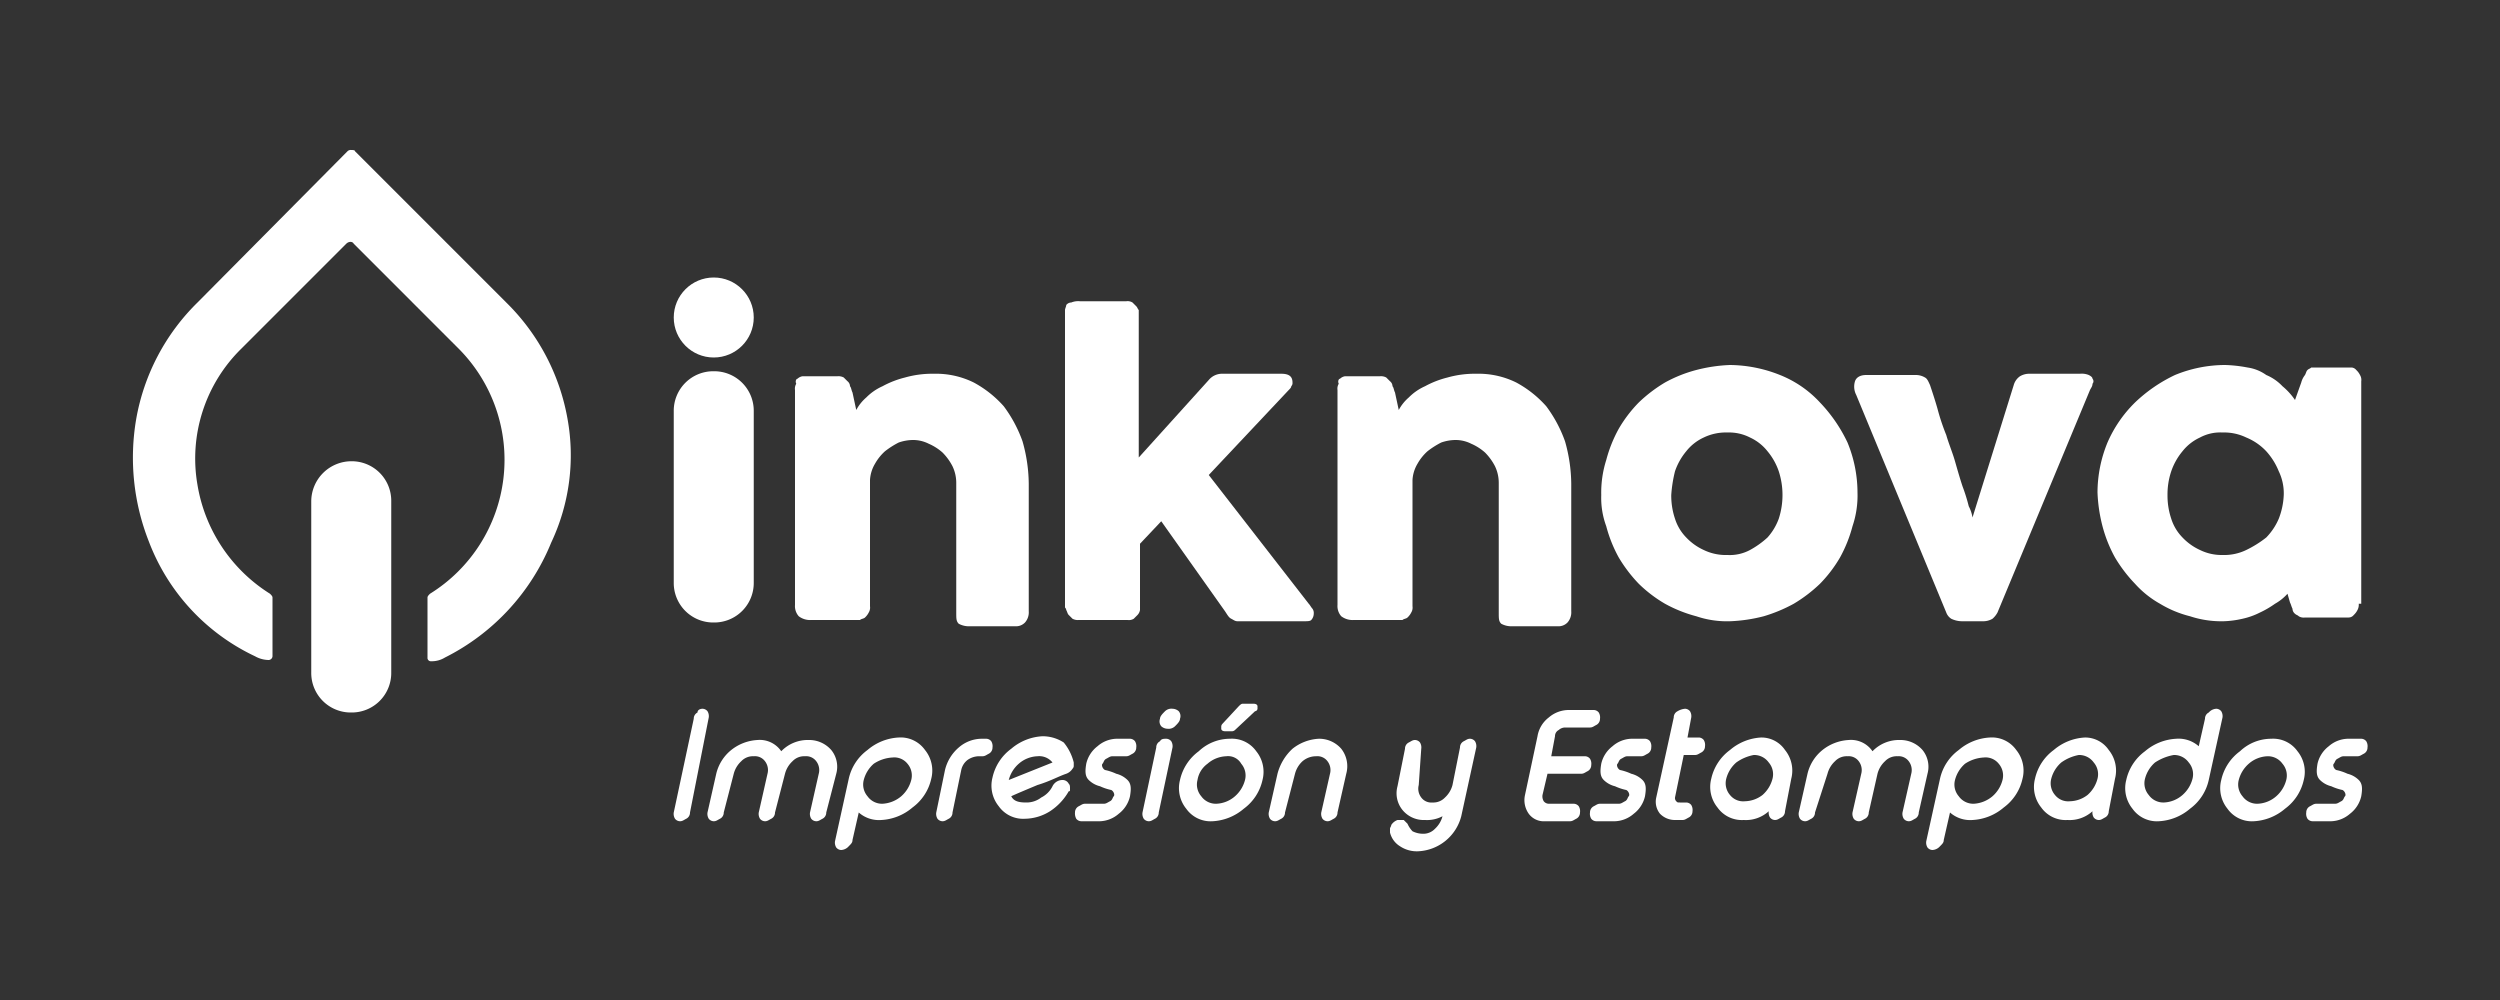
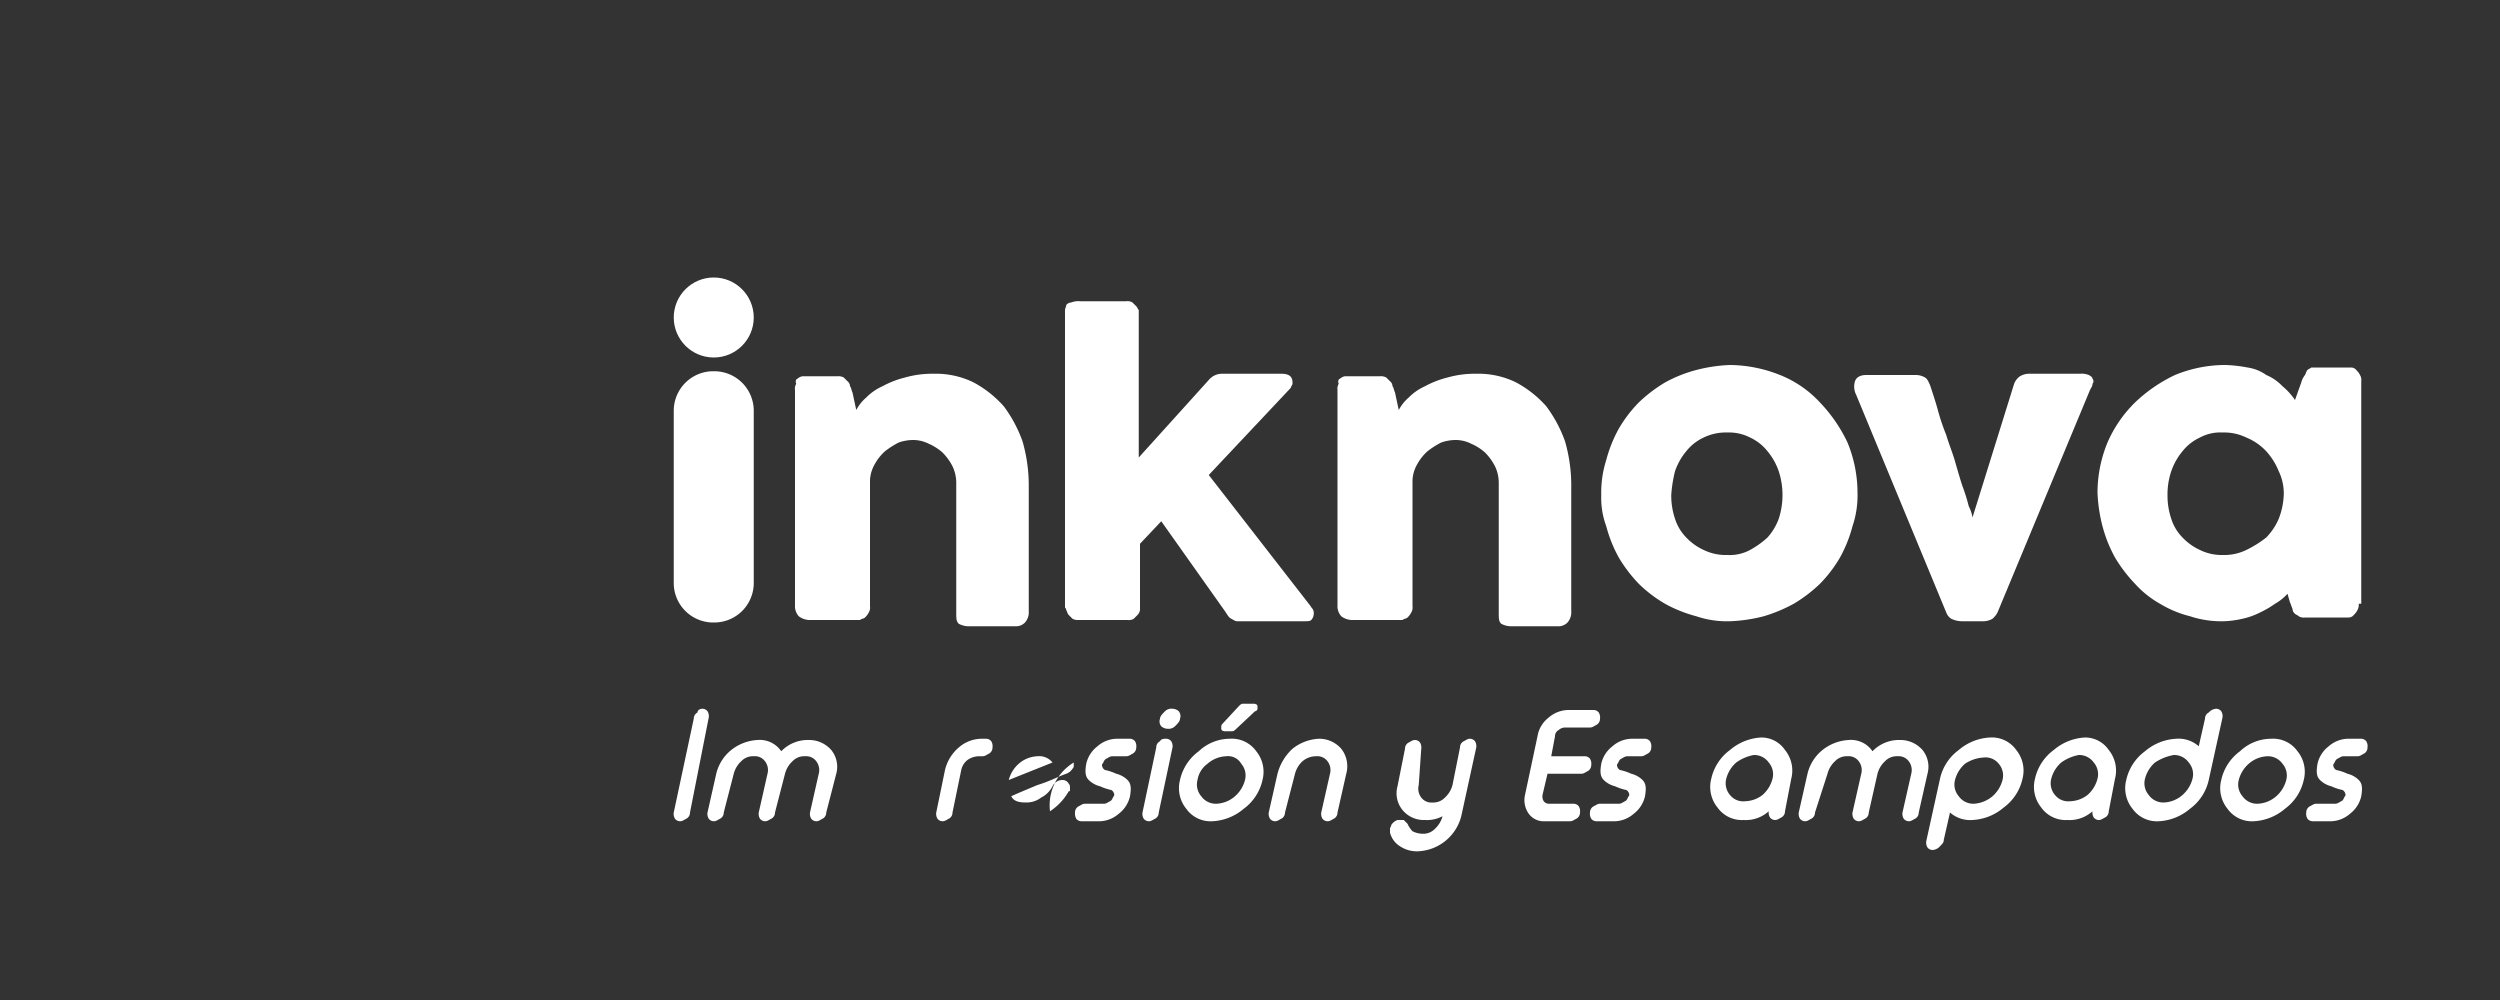
<svg xmlns="http://www.w3.org/2000/svg" id="Capa_1" data-name="Capa 1" viewBox="0 0 200 80">
  <rect x="0" y="0" width="200" height="80" fill="#333333" stroke="none" />
  <defs>
    <style>.cls-1{fill:#fff;}</style>
  </defs>
  <title>inknova-blanco</title>
  <path class="cls-1" d="M85.2,25.3v-.5c0-.1.1-.3.1-.4a.52.52,0,0,1,.4-.2,1.48,1.48,0,0,1,.7-.1h3.7a.75.75,0,0,1,.5.1l.3.3c.1.1.1.2.2.3V36.6l5.6-6.2a1.39,1.39,0,0,1,1-.5h4.8c.6,0,.9.2.9.7a.37.37,0,0,1-.1.3c0,.1-.1.2-.2.3L96.7,38l8,10.3h0c.1.1.2.3.3.4a.6.6,0,0,1,.1.4.76.76,0,0,1-.2.5c-.1.1-.3.1-.6.1H99c-.2,0-.3-.1-.5-.2s-.3-.3-.5-.6l-5.1-7.2-1.7,1.8v5.3a.76.76,0,0,1-.2.4l-.3.3a.75.75,0,0,1-.5.1H86.3a.9.9,0,0,1-.5-.1l-.3-.3c-.1-.1-.1-.2-.2-.4a.35.35,0,0,0-.1-.2Z" />
  <path class="cls-1" d="M57.1,29.7h0a3.16,3.16,0,0,1,3.2,3.2V46.6a3.16,3.16,0,0,1-3.2,3.2h0a3.16,3.16,0,0,1-3.2-3.2V32.9A3.16,3.16,0,0,1,57.1,29.7Z" />
  <circle class="cls-1" cx="57.1" cy="25.4" r="3.2" />
  <path class="cls-1" d="M63.8,30.3a.76.76,0,0,1,.4-.2H67a.9.9,0,0,1,.5.1l.3.3a.52.52,0,0,1,.2.4c.1.1.1.3.2.5l.3,1.4a3.51,3.51,0,0,1,.8-1,4.28,4.28,0,0,1,1.3-.9,7.51,7.51,0,0,1,1.8-.7,8,8,0,0,1,2.3-.3,6.83,6.83,0,0,1,3.2.7,8.76,8.76,0,0,1,2.4,1.9,10.62,10.62,0,0,1,1.5,2.8,12.7,12.7,0,0,1,.5,3.4V48.9a1.22,1.22,0,0,1-.3.9,1,1,0,0,1-.8.3H77.6a1.69,1.69,0,0,1-.9-.2c-.2-.2-.2-.4-.2-.9V38.6a3.08,3.08,0,0,0-.3-1.3,4.44,4.44,0,0,0-.8-1.1,4.13,4.13,0,0,0-1.1-.7,2.77,2.77,0,0,0-1.3-.3,3.59,3.59,0,0,0-1.1.2,6.73,6.73,0,0,0-1.1.7,3.92,3.92,0,0,0-.8,1,2.84,2.84,0,0,0-.4,1.3V48.5a.75.75,0,0,1-.1.5,1.38,1.38,0,0,1-.3.4c-.1.1-.3.1-.4.2H64.9a1.49,1.49,0,0,1-1-.3,1.22,1.22,0,0,1-.3-.9V31.2a.75.75,0,0,1,.1-.5c-.1-.2,0-.4.1-.4Z" />
-   <path class="cls-1" d="M28.1,36.9h0a3.16,3.16,0,0,1,3.2,3.2V53.8A3.16,3.16,0,0,1,28.1,57h0a3.16,3.16,0,0,1-3.2-3.2V40.1A3.22,3.22,0,0,1,28.1,36.9Z" />
  <path class="cls-1" d="M107.2,30.3a.76.76,0,0,1,.4-.2h2.8a.9.9,0,0,1,.5.1l.3.3a.52.52,0,0,1,.2.4c.1.1.1.3.2.5l.3,1.4a3.51,3.51,0,0,1,.8-1,4.28,4.28,0,0,1,1.3-.9,7.51,7.51,0,0,1,1.8-.7,8,8,0,0,1,2.3-.3,6.83,6.83,0,0,1,3.2.7,8.76,8.76,0,0,1,2.4,1.9,10.62,10.62,0,0,1,1.5,2.8,12.7,12.7,0,0,1,.5,3.4V48.9a1.22,1.22,0,0,1-.3.9,1,1,0,0,1-.8.3H121a1.69,1.69,0,0,1-.9-.2c-.2-.2-.2-.4-.2-.9V38.6a3.08,3.08,0,0,0-.3-1.3,4.44,4.44,0,0,0-.8-1.1,4.13,4.13,0,0,0-1.1-.7,2.77,2.77,0,0,0-1.3-.3,3.59,3.59,0,0,0-1.1.2,6.73,6.73,0,0,0-1.1.7,3.92,3.92,0,0,0-.8,1,2.84,2.84,0,0,0-.4,1.3V48.5a.75.75,0,0,1-.1.5,1.38,1.38,0,0,1-.3.4c-.1.1-.3.1-.4.2h-3.9a1.49,1.49,0,0,1-1-.3,1.22,1.22,0,0,1-.3-.9V31.2a.75.75,0,0,1,.1-.5c-.1-.2,0-.4.1-.4Z" />
  <path class="cls-1" d="M128.1,39.6a8.63,8.63,0,0,1,.4-2.8,10.89,10.89,0,0,1,1-2.5,10.62,10.62,0,0,1,1.6-2.1,11.6,11.6,0,0,1,2.1-1.6,10.89,10.89,0,0,1,2.5-1,12.59,12.59,0,0,1,2.7-.4,11,11,0,0,1,4,.8,8.75,8.75,0,0,1,3.2,2.2,12.12,12.12,0,0,1,2.2,3.2,10.57,10.57,0,0,1,.8,4,7.66,7.66,0,0,1-.4,2.7,10.89,10.89,0,0,1-1,2.5,10.62,10.62,0,0,1-1.6,2.1,11.6,11.6,0,0,1-2.1,1.6,12.23,12.23,0,0,1-2.4,1,12.59,12.59,0,0,1-2.7.4,7.66,7.66,0,0,1-2.7-.4,10.89,10.89,0,0,1-2.5-1,10.62,10.62,0,0,1-2.1-1.6,11.6,11.6,0,0,1-1.6-2.1,10.89,10.89,0,0,1-1-2.5A6.57,6.57,0,0,1,128.1,39.6Zm5.6,0a5.82,5.82,0,0,0,.3,1.9,3.77,3.77,0,0,0,.9,1.5,4.51,4.51,0,0,0,1.4,1,4.06,4.06,0,0,0,1.9.4A3.42,3.42,0,0,0,140,44a7.1,7.1,0,0,0,1.4-1,4.62,4.62,0,0,0,.9-1.5,6.17,6.17,0,0,0,0-3.8,5.07,5.07,0,0,0-.9-1.6A3.81,3.81,0,0,0,140,35a3.66,3.66,0,0,0-1.8-.4,4.06,4.06,0,0,0-1.9.4,3.81,3.81,0,0,0-1.4,1.1,5.07,5.07,0,0,0-.9,1.6A10.79,10.79,0,0,0,133.7,39.6Z" />
  <path class="cls-1" d="M148.5,31.6a1.45,1.45,0,0,1-.1-1.1c.1-.3.4-.5.9-.5h4a1.45,1.45,0,0,1,.7.2c.2.1.3.4.4.6.2.6.4,1.2.6,1.9a17.23,17.23,0,0,0,.7,2.1c.2.7.5,1.4.7,2.1s.4,1.4.6,2a14.24,14.24,0,0,1,.5,1.6,2.94,2.94,0,0,1,.3.9l3.3-10.6a1.28,1.28,0,0,1,.5-.7,1.45,1.45,0,0,1,.7-.2h4.1a1.48,1.48,0,0,1,.7.1q.3.15.3.3a.3.3,0,0,1,0,.4c0,.2-.1.3-.2.5L159.8,49a1.76,1.76,0,0,1-.4.5,1.45,1.45,0,0,1-.7.2H157a2,2,0,0,1-.9-.2,1,1,0,0,1-.4-.5Z" />
  <path class="cls-1" d="M188.7,48.3a.9.9,0,0,1-.1.5,1.38,1.38,0,0,1-.3.4.52.52,0,0,1-.4.2h-3.5a.75.75,0,0,1-.5-.1c-.1-.1-.2-.1-.3-.2a.52.52,0,0,1-.2-.4c-.1-.2-.1-.3-.2-.5l-.2-.7a3.92,3.92,0,0,1-1,.8,7.46,7.46,0,0,1-1.2.7,5.78,5.78,0,0,1-1.4.5,7.72,7.72,0,0,1-1.5.2,8,8,0,0,1-2.7-.4,8.66,8.66,0,0,1-2.4-1,7.83,7.83,0,0,1-2-1.6,11.6,11.6,0,0,1-1.6-2.1,10.89,10.89,0,0,1-1-2.5,12.59,12.59,0,0,1-.4-2.7,10.57,10.57,0,0,1,.8-4,10.16,10.16,0,0,1,2.2-3.2A12.12,12.12,0,0,1,174,30a10.57,10.57,0,0,1,4-.8,11,11,0,0,1,1.8.2,3.39,3.39,0,0,1,1.5.6,3.81,3.81,0,0,1,1.3.9,5.24,5.24,0,0,1,1,1.1l.5-1.4a1.63,1.63,0,0,1,.3-.6c.1-.2.1-.3.2-.4s.2-.1.3-.2h3.2a.52.52,0,0,1,.4.2,1.38,1.38,0,0,1,.3.4.75.75,0,0,1,.1.5V48.3Zm-15.3-8.7a5.82,5.82,0,0,0,.3,1.9,3.77,3.77,0,0,0,.9,1.5,4.51,4.51,0,0,0,1.4,1,3.92,3.92,0,0,0,1.8.4,4.06,4.06,0,0,0,1.9-.4,8.64,8.64,0,0,0,1.6-1,4.92,4.92,0,0,0,1-1.5,5.85,5.85,0,0,0,.4-1.9,4.06,4.06,0,0,0-.4-1.9,5.37,5.37,0,0,0-1-1.6,4.57,4.57,0,0,0-1.6-1.1,4.06,4.06,0,0,0-1.9-.4,3.42,3.42,0,0,0-1.8.4,3.81,3.81,0,0,0-1.4,1.1,5.07,5.07,0,0,0-.9,1.6A5.82,5.82,0,0,0,173.4,39.6Z" />
-   <path class="cls-1" d="M45.4,33.5a17.24,17.24,0,0,0-4.9-9.3L28.4,12.1c0-.1-.2-.1-.3-.1a.37.37,0,0,0-.3.1l-12,12.1a17.24,17.24,0,0,0-4.9,9.3,18.3,18.3,0,0,0,1,9.8,16.7,16.7,0,0,0,8.5,9.2,2.28,2.28,0,0,0,1.1.3h0a.32.32,0,0,0,.3-.3V47.8c0-.1-.1-.2-.2-.3a12.73,12.73,0,0,1-5.8-8.7,12.31,12.31,0,0,1,3.5-10.9l8.4-8.4c.2-.2.5-.2.6,0l8.4,8.4a12.61,12.61,0,0,1-2.3,19.6c-.1.1-.2.2-.2.3v4.8a.27.27,0,0,0,.3.3h0a2,2,0,0,0,1.1-.3,17.77,17.77,0,0,0,8.5-9.2A16.35,16.35,0,0,0,45.4,33.5Z" />
  <path class="cls-1" d="M56.2,56.7a.52.52,0,0,1,.4.2.75.75,0,0,1,.1.5L55.2,65a.55.55,0,0,1-.3.5c-.2.1-.3.2-.5.2h0a.52.52,0,0,1-.4-.2.75.75,0,0,1-.1-.5l1.6-7.5a.55.55,0,0,1,.3-.5c0-.2.2-.3.4-.3Z" />
  <path class="cls-1" d="M57.9,65a.55.55,0,0,1-.3.5c-.2.1-.3.2-.5.2h0a.52.52,0,0,1-.4-.2.75.75,0,0,1-.1-.5l.7-3.1A3.47,3.47,0,0,1,58.5,60a3.68,3.68,0,0,1,2.1-.8,2.08,2.08,0,0,1,1.9.9,2.94,2.94,0,0,1,2.2-.9,2.34,2.34,0,0,1,1.8.8,2.12,2.12,0,0,1,.4,1.9L66.1,65a.55.55,0,0,1-.3.5c-.2.1-.3.2-.5.2h0a.52.52,0,0,1-.4-.2.75.75,0,0,1-.1-.5l.7-3.1a1.16,1.16,0,0,0-.2-1,1,1,0,0,0-.9-.4,1.28,1.28,0,0,0-1,.4,2.07,2.07,0,0,0-.6,1L62,65a.55.55,0,0,1-.3.5c-.2.1-.3.2-.5.2h0a.52.52,0,0,1-.4-.2.75.75,0,0,1-.1-.5l.7-3.1a1.16,1.16,0,0,0-.2-1,1,1,0,0,0-.9-.4,1.28,1.28,0,0,0-1,.4,2.07,2.07,0,0,0-.6,1Z" />
-   <path class="cls-1" d="M67.3,68a.52.52,0,0,1-.4-.2.75.75,0,0,1-.1-.5l1.1-5A3.89,3.89,0,0,1,69.4,60a4.17,4.17,0,0,1,2.5-1A2.39,2.39,0,0,1,74,60a2.61,2.61,0,0,1,.5,2.3A3.89,3.89,0,0,1,73,64.6a4.17,4.17,0,0,1-2.5,1,2.44,2.44,0,0,1-1.8-.6l-.5,2.2c0,.2-.1.3-.3.5a.86.86,0,0,1-.6.3Zm4.8-4.3a2.58,2.58,0,0,0,.8-1.3,1.44,1.44,0,0,0-.3-1.3,1.35,1.35,0,0,0-1.2-.5,3,3,0,0,0-1.5.5,2.58,2.58,0,0,0-.8,1.3,1.44,1.44,0,0,0,.3,1.3,1.43,1.43,0,0,0,1.2.6A2.53,2.53,0,0,0,72.1,63.7Z" />
  <path class="cls-1" d="M78.9,59.1a.52.52,0,0,1,.4.2.75.75,0,0,1,.1.5h0a.55.55,0,0,1-.3.5c-.2.1-.3.2-.5.2h-.3a1.61,1.61,0,0,0-.9.3,1.37,1.37,0,0,0-.5.8L76.2,65a.55.55,0,0,1-.3.5c-.2.1-.3.2-.5.2h0a.52.52,0,0,1-.4-.2.75.75,0,0,1-.1-.5l.7-3.4a3.41,3.41,0,0,1,1.1-1.8,2.81,2.81,0,0,1,1.9-.7Z" />
-   <path class="cls-1" d="M85.9,61v.3a.35.35,0,0,1-.1.2,1,1,0,0,1-.5.4c-.6.2-1.3.6-2.3.9q-1.8.75-2.1.9c.2.4.6.5,1.2.5a1.92,1.92,0,0,0,1.2-.4,2,2,0,0,0,.9-.9.89.89,0,0,1,.8-.5.55.55,0,0,1,.5.3c.1.1.1.2.1.4s0,.2-.1.2A4.63,4.63,0,0,1,84,64.9a3.86,3.86,0,0,1-2,.6,2.39,2.39,0,0,1-2.1-1,2.61,2.61,0,0,1-.5-2.3,3.89,3.89,0,0,1,1.5-2.3,4.17,4.17,0,0,1,2.5-1,3.1,3.1,0,0,1,1.7.5A4,4,0,0,1,85.9,61ZM83,60.5a2.4,2.4,0,0,0-1.5.6,2.58,2.58,0,0,0-.8,1.3h0L84.2,61A1.36,1.36,0,0,0,83,60.5Z" />
+   <path class="cls-1" d="M85.9,61v.3a.35.35,0,0,1-.1.2,1,1,0,0,1-.5.4c-.6.2-1.3.6-2.3.9q-1.8.75-2.1.9c.2.4.6.5,1.2.5a1.92,1.92,0,0,0,1.2-.4,2,2,0,0,0,.9-.9.89.89,0,0,1,.8-.5.55.55,0,0,1,.5.3c.1.1.1.2.1.4s0,.2-.1.2A4.63,4.63,0,0,1,84,64.9A4,4,0,0,1,85.9,61ZM83,60.5a2.4,2.4,0,0,0-1.5.6,2.58,2.58,0,0,0-.8,1.3h0L84.2,61A1.36,1.36,0,0,0,83,60.5Z" />
  <path class="cls-1" d="M89,60.5c-.2,0-.3.1-.5.2s-.2.3-.3.4,0,.4.2.5a4.18,4.18,0,0,1,.9.3,1.93,1.93,0,0,1,.9.5c.3.3.3.7.2,1.3a2.43,2.43,0,0,1-.9,1.4,2.4,2.4,0,0,1-1.5.6H86.5a.52.52,0,0,1-.4-.2A.9.9,0,0,1,86,65h0a.55.55,0,0,1,.3-.5c.2-.1.3-.2.5-.2h1.5c.2,0,.3-.1.5-.2s.2-.3.3-.4,0-.4-.2-.5a4.18,4.18,0,0,1-.9-.3,1.93,1.93,0,0,1-.9-.5c-.3-.3-.3-.7-.2-1.3a2.43,2.43,0,0,1,.9-1.4,2.4,2.4,0,0,1,1.5-.6h1.1a.52.52,0,0,1,.4.2.75.75,0,0,1,.1.5h0a.55.55,0,0,1-.3.5c-.2.1-.3.2-.5.2Z" />
  <path class="cls-1" d="M93.3,59.1a.52.52,0,0,1,.4.2.75.75,0,0,1,.1.5L92.7,65a.55.55,0,0,1-.3.5c-.2.1-.3.2-.5.2h0a.52.52,0,0,1-.4-.2.75.75,0,0,1-.1-.5l1.1-5.2a.55.55,0,0,1,.3-.5c.1-.2.3-.2.5-.2Zm.1-.8a.76.76,0,0,1-.5-.2.61.61,0,0,1-.1-.6c0-.2.2-.4.4-.6a.73.73,0,0,1,.6-.2.76.76,0,0,1,.5.2.61.61,0,0,1,.1.6c0,.2-.2.4-.4.6A.73.73,0,0,1,93.4,58.3Z" />
  <path class="cls-1" d="M98.4,59.1a2.39,2.39,0,0,1,2.1,1,2.61,2.61,0,0,1,.5,2.3,3.89,3.89,0,0,1-1.5,2.3,4.17,4.17,0,0,1-2.5,1,2.39,2.39,0,0,1-2.1-1,2.61,2.61,0,0,1-.5-2.3,3.89,3.89,0,0,1,1.5-2.3A3.64,3.64,0,0,1,98.4,59.1Zm-.3,1.4a2.4,2.4,0,0,0-1.5.6,2,2,0,0,0-.8,1.3,1.44,1.44,0,0,0,.3,1.3,1.43,1.43,0,0,0,1.2.6,2.4,2.4,0,0,0,1.5-.6,2.58,2.58,0,0,0,.8-1.3,1.44,1.44,0,0,0-.3-1.3A1.21,1.21,0,0,0,98.1,60.5Zm.7-2.1a.37.37,0,0,1-.3.1H98c-.2,0-.3-.1-.3-.2v-.2a.35.35,0,0,1,.1-.2l1.3-1.4c.1-.1.2-.2.3-.2h.9c.2,0,.3.1.3.2v.2a.22.22,0,0,1-.2.2Z" />
  <path class="cls-1" d="M102.8,65a.55.55,0,0,1-.3.5c-.2.1-.3.2-.5.2h0a.52.52,0,0,1-.4-.2.75.75,0,0,1-.1-.5l.7-3.1a4.15,4.15,0,0,1,1.2-2,3.68,3.68,0,0,1,2.1-.8,2.34,2.34,0,0,1,1.8.8,2.26,2.26,0,0,1,.4,2L107,65a.55.55,0,0,1-.3.5c-.2.1-.3.2-.5.2h0a.52.52,0,0,1-.4-.2.75.75,0,0,1-.1-.5l.7-3.1a1.16,1.16,0,0,0-.2-1,1,1,0,0,0-.9-.4,1.67,1.67,0,0,0-1.1.4,2.07,2.07,0,0,0-.6,1Z" />
  <path class="cls-1" d="M113.5,62.8a1.16,1.16,0,0,0,.2,1,1,1,0,0,0,.9.4,1.28,1.28,0,0,0,1-.4,2.07,2.07,0,0,0,.6-1l.6-3a.55.55,0,0,1,.3-.5c.2-.1.3-.2.5-.2h0a.52.52,0,0,1,.4.2.75.75,0,0,1,.1.5l-1.2,5.5a3.74,3.74,0,0,1-3.4,2.8,2.41,2.41,0,0,1-1.5-.4,1.78,1.78,0,0,1-.8-1.1v-.3c0-.1.1-.2.1-.3a1,1,0,0,1,.5-.4h.5l.3.3a2.09,2.09,0,0,0,.4.6,1.88,1.88,0,0,0,.8.2,1.28,1.28,0,0,0,1-.4,2.07,2.07,0,0,0,.6-1h0a2.65,2.65,0,0,1-1.4.3,2.2,2.2,0,0,1-1.8-.8,2.12,2.12,0,0,1-.4-1.9l.6-3a.55.55,0,0,1,.3-.5c.2-.1.3-.2.5-.2h0a.52.52,0,0,1,.4.2.75.75,0,0,1,.1.5Z" />
  <path class="cls-1" d="M124.1,60.5h2.7a.52.52,0,0,1,.4.2.75.75,0,0,1,.1.5h0a.55.55,0,0,1-.3.5c-.2.1-.3.2-.5.2h-2.7l-.4,1.7a.75.75,0,0,0,.1.5.52.52,0,0,0,.4.2h2a.52.52,0,0,1,.4.2.75.75,0,0,1,.1.5h0a.55.55,0,0,1-.3.5c-.2.1-.3.2-.5.2h-2a1.49,1.49,0,0,1-1.3-.6,1.88,1.88,0,0,1-.3-1.5l1-4.7a2.37,2.37,0,0,1,.9-1.5,2.45,2.45,0,0,1,1.6-.6h2a.52.52,0,0,1,.4.2.75.75,0,0,1,.1.5h0a.55.55,0,0,1-.3.5c-.2.1-.3.2-.5.2h-2a.76.76,0,0,0-.5.2.55.55,0,0,0-.3.5Z" />
  <path class="cls-1" d="M130.2,60.5c-.2,0-.3.1-.5.2s-.2.3-.3.4,0,.4.2.5a4.18,4.18,0,0,1,.9.3,1.93,1.93,0,0,1,.9.5c.3.3.3.7.2,1.3a2.43,2.43,0,0,1-.9,1.4,2.4,2.4,0,0,1-1.5.6h-1.5a.52.52,0,0,1-.4-.2.75.75,0,0,1-.1-.5h0a.55.55,0,0,1,.3-.5c.2-.1.3-.2.5-.2h1.5c.2,0,.3-.1.5-.2s.2-.3.3-.4,0-.4-.2-.5a4.18,4.18,0,0,1-.9-.3,1.93,1.93,0,0,1-.9-.5c-.3-.3-.3-.7-.2-1.3a2.43,2.43,0,0,1,.9-1.4,2.4,2.4,0,0,1,1.5-.6h1.1a.52.52,0,0,1,.4.2.75.75,0,0,1,.1.5h0a.55.55,0,0,1-.3.5c-.2.1-.3.2-.5.2Z" />
-   <path class="cls-1" d="M134.8,56.7a.52.52,0,0,1,.4.2.75.75,0,0,1,.1.5L135,59h.9a.52.52,0,0,1,.4.2.75.75,0,0,1,.1.5h0a.55.55,0,0,1-.3.5c-.2.1-.3.2-.5.2h-.9l-.7,3.4a.37.37,0,0,0,.1.3c.1.1.1.1.3.1h.5a.52.52,0,0,1,.4.2.75.75,0,0,1,.1.5h0a.55.55,0,0,1-.3.5c-.2.1-.3.2-.5.2H134a1.66,1.66,0,0,1-1.2-.5,1.52,1.52,0,0,1-.3-1.3l1.4-6.4a.55.55,0,0,1,.3-.5,1.42,1.42,0,0,1,.6-.2Z" />
  <path class="cls-1" d="M142.8,60a2.61,2.61,0,0,1,.5,2.3l-.5,2.6a.55.55,0,0,1-.3.5c-.2.1-.3.2-.5.2h0a.52.52,0,0,1-.4-.2.75.75,0,0,1-.1-.5,2.72,2.72,0,0,1-2,.7,2.39,2.39,0,0,1-2.1-1,2.61,2.61,0,0,1-.5-2.3,3.89,3.89,0,0,1,1.5-2.3,4.17,4.17,0,0,1,2.5-1A2.28,2.28,0,0,1,142.8,60Zm-3.9,1a2.58,2.58,0,0,0-.8,1.3,1.44,1.44,0,0,0,.3,1.3,1.35,1.35,0,0,0,1.2.5,2.39,2.39,0,0,0,1.4-.5,2.58,2.58,0,0,0,.8-1.3,1.44,1.44,0,0,0-.3-1.3,1.43,1.43,0,0,0-1.2-.6A3.51,3.51,0,0,0,138.9,61Z" />
  <path class="cls-1" d="M145.2,65a.55.55,0,0,1-.3.5c-.2.1-.3.2-.5.2h0a.52.52,0,0,1-.4-.2.75.75,0,0,1-.1-.5l.7-3.1a3.47,3.47,0,0,1,1.2-1.9,3.68,3.68,0,0,1,2.1-.8,2.08,2.08,0,0,1,1.9.9,2.94,2.94,0,0,1,2.2-.9,2.34,2.34,0,0,1,1.8.8,2.12,2.12,0,0,1,.4,1.9l-.7,3.1a.55.55,0,0,1-.3.5c-.2.1-.3.2-.5.2h0a.52.52,0,0,1-.4-.2.75.75,0,0,1-.1-.5l.7-3.1a1.16,1.16,0,0,0-.2-1,1,1,0,0,0-.9-.4,1.28,1.28,0,0,0-1,.4,2.07,2.07,0,0,0-.6,1l-.7,3.1a.55.55,0,0,1-.3.5c-.2.1-.3.2-.5.2h0a.52.52,0,0,1-.4-.2.75.75,0,0,1-.1-.5l.7-3.1a1.16,1.16,0,0,0-.2-1,1,1,0,0,0-.9-.4,1.28,1.28,0,0,0-1,.4,2.07,2.07,0,0,0-.6,1Z" />
  <path class="cls-1" d="M154.6,68a.52.52,0,0,1-.4-.2.75.75,0,0,1-.1-.5l1.1-5a3.89,3.89,0,0,1,1.5-2.3,4.17,4.17,0,0,1,2.5-1,2.39,2.39,0,0,1,2.1,1,2.61,2.61,0,0,1,.5,2.3,3.89,3.89,0,0,1-1.5,2.3,4.17,4.17,0,0,1-2.5,1A2.44,2.44,0,0,1,156,65l-.5,2.2c0,.2-.1.3-.3.5a.86.86,0,0,1-.6.3Zm4.8-4.3a2.58,2.58,0,0,0,.8-1.3,1.44,1.44,0,0,0-.3-1.3,1.35,1.35,0,0,0-1.2-.5,3,3,0,0,0-1.5.5,2.58,2.58,0,0,0-.8,1.3,1.44,1.44,0,0,0,.3,1.3,1.43,1.43,0,0,0,1.2.6A2.53,2.53,0,0,0,159.4,63.7Z" />
  <path class="cls-1" d="M168.7,60a2.61,2.61,0,0,1,.5,2.3l-.5,2.6a.55.55,0,0,1-.3.5c-.2.1-.3.2-.5.2h0a.52.52,0,0,1-.4-.2.75.75,0,0,1-.1-.5,2.72,2.72,0,0,1-2,.7,2.39,2.39,0,0,1-2.1-1,2.61,2.61,0,0,1-.5-2.3,3.89,3.89,0,0,1,1.5-2.3,4.17,4.17,0,0,1,2.5-1A2.28,2.28,0,0,1,168.7,60Zm-3.8,1a2.58,2.58,0,0,0-.8,1.3,1.44,1.44,0,0,0,.3,1.3,1.35,1.35,0,0,0,1.2.5,2.39,2.39,0,0,0,1.4-.5,2.58,2.58,0,0,0,.8-1.3,1.44,1.44,0,0,0-.3-1.3,1.43,1.43,0,0,0-1.2-.6A3.51,3.51,0,0,0,164.9,61Z" />
  <path class="cls-1" d="M177.3,56.7a.52.52,0,0,1,.4.2.75.75,0,0,1,.1.5l-1.1,5a3.89,3.89,0,0,1-1.5,2.3,4.17,4.17,0,0,1-2.5,1,2.39,2.39,0,0,1-2.1-1,2.61,2.61,0,0,1-.5-2.3,3.89,3.89,0,0,1,1.5-2.3,4.17,4.17,0,0,1,2.5-1,2.44,2.44,0,0,1,1.8.6l.5-2.2a.55.55,0,0,1,.3-.5.86.86,0,0,1,.6-.3ZM172.4,61a2.58,2.58,0,0,0-.8,1.3,1.44,1.44,0,0,0,.3,1.3,1.43,1.43,0,0,0,1.2.6,2.4,2.4,0,0,0,1.5-.6,2.58,2.58,0,0,0,.8-1.3,1.44,1.44,0,0,0-.3-1.3,1.43,1.43,0,0,0-1.2-.6A4,4,0,0,0,172.4,61Z" />
  <path class="cls-1" d="M181.7,59.1a2.39,2.39,0,0,1,2.1,1,2.61,2.61,0,0,1,.5,2.3,3.89,3.89,0,0,1-1.5,2.3,4.17,4.17,0,0,1-2.5,1,2.39,2.39,0,0,1-2.1-1,2.61,2.61,0,0,1-.5-2.3,3.89,3.89,0,0,1,1.5-2.3A3.64,3.64,0,0,1,181.7,59.1Zm-.3,1.4a2.4,2.4,0,0,0-1.5.6,2.58,2.58,0,0,0-.8,1.3,1.44,1.44,0,0,0,.3,1.3,1.43,1.43,0,0,0,1.2.6,2.4,2.4,0,0,0,1.5-.6,2.58,2.58,0,0,0,.8-1.3,1.44,1.44,0,0,0-.3-1.3A1.43,1.43,0,0,0,181.4,60.5Z" />
  <path class="cls-1" d="M187.5,60.5c-.2,0-.3.1-.5.2s-.2.3-.3.4,0,.4.2.5a4.18,4.18,0,0,1,.9.3,1.93,1.93,0,0,1,.9.5c.3.3.3.7.2,1.3a2.43,2.43,0,0,1-.9,1.4,2.4,2.4,0,0,1-1.5.6H185a.52.52,0,0,1-.4-.2.75.75,0,0,1-.1-.5h0a.55.55,0,0,1,.3-.5c.2-.1.3-.2.5-.2h1.5c.2,0,.3-.1.5-.2s.2-.3.3-.4,0-.4-.2-.5a4.18,4.18,0,0,1-.9-.3,1.93,1.93,0,0,1-.9-.5c-.3-.3-.3-.7-.2-1.3a2.43,2.43,0,0,1,.9-1.4,2.4,2.4,0,0,1,1.5-.6h1.1a.52.52,0,0,1,.4.2.75.75,0,0,1,.1.5h0a.55.55,0,0,1-.3.5c-.2.1-.3.2-.5.2Z" />
</svg>